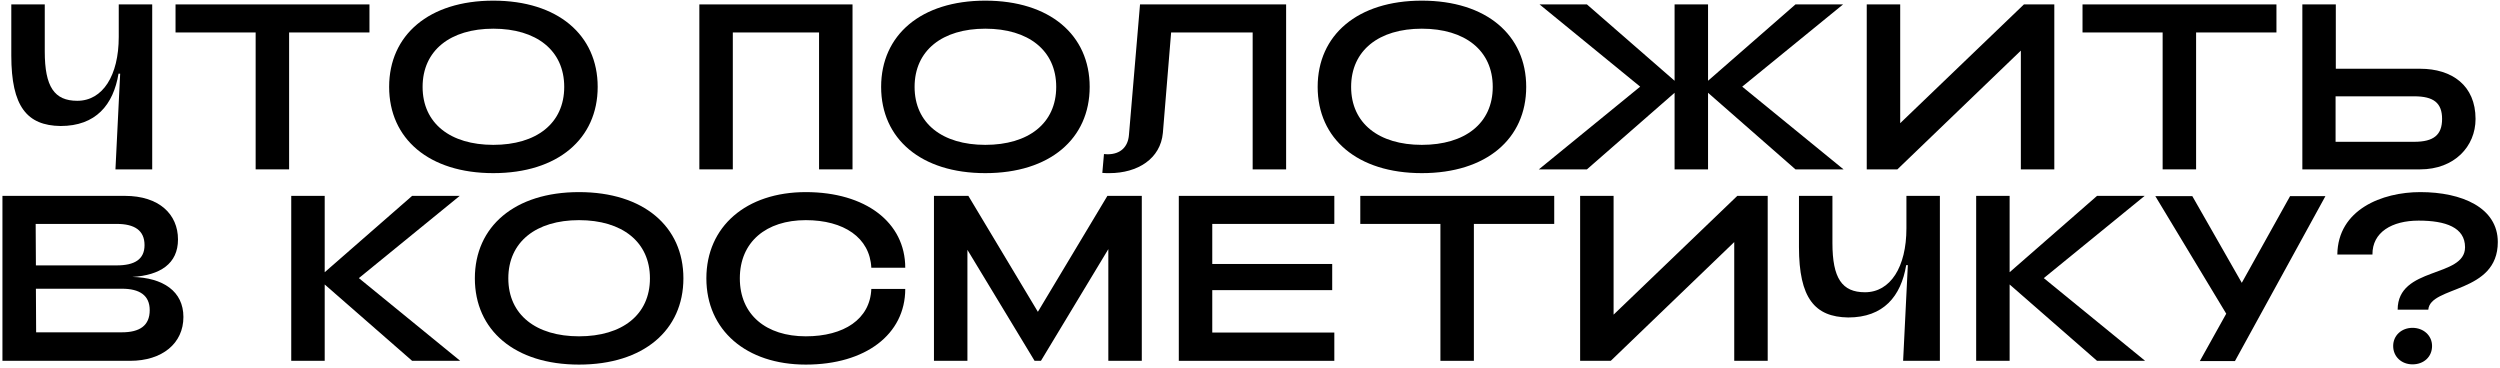
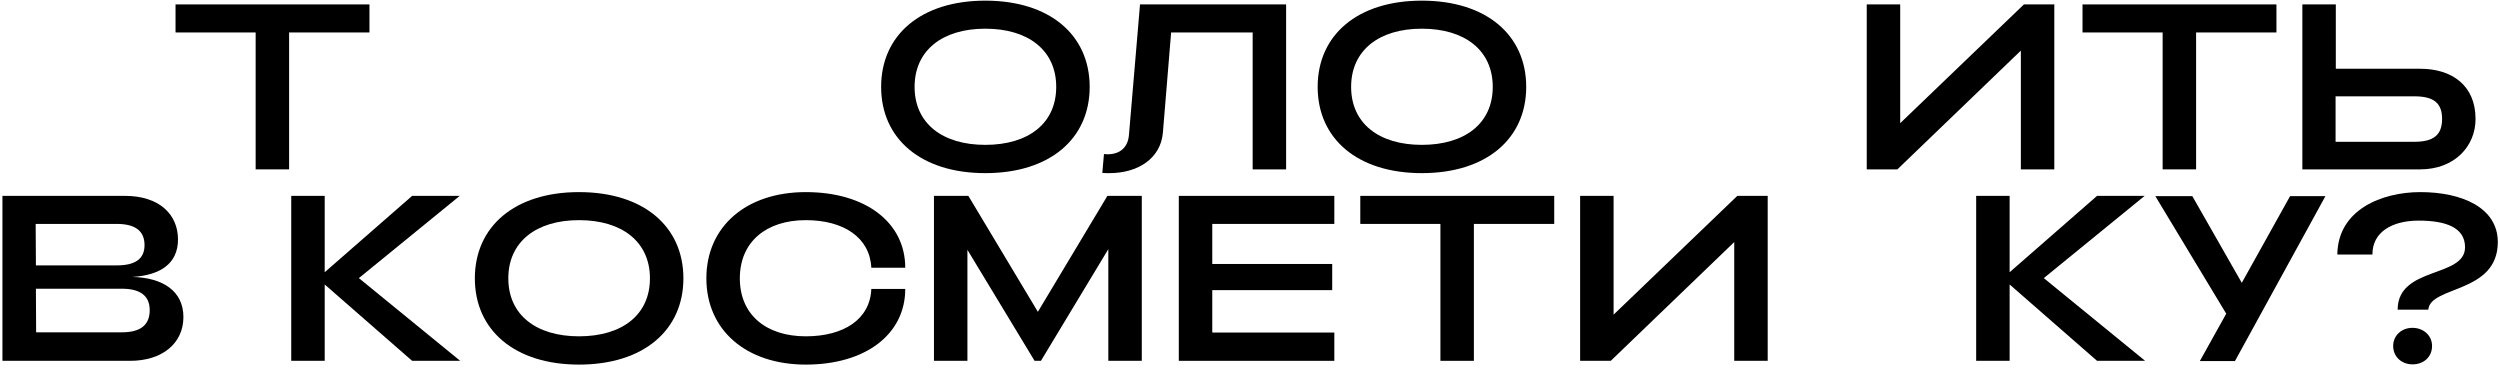
<svg xmlns="http://www.w3.org/2000/svg" width="679" height="100" viewBox="0 0 679 100" fill="none">
-   <path d="M41.341 1.2V46H31.357L32.637 20.016H32.189C30.781 28.464 26.045 34.224 16.445 34.224C7.357 34.096 3.069 28.976 3.069 15.088V1.2H12.157V14C12.157 23.6 14.781 27.376 20.989 27.376C27.901 27.376 32.253 20.528 32.253 10.032V1.2H41.341Z" fill="black" />
  <path d="M69.434 46V8.816H47.675V1.2H100.346V8.816H78.522V46H69.434Z" fill="black" />
-   <path d="M133.979 47.024C116.507 47.024 105.691 37.68 105.691 23.6C105.691 9.52 116.507 0.176 133.979 0.176C151.515 0.176 162.331 9.52 162.331 23.6C162.331 37.68 151.515 47.024 133.979 47.024ZM133.979 39.344C145.691 39.344 153.243 33.52 153.243 23.6C153.243 13.68 145.691 7.792 133.979 7.792C122.331 7.792 114.779 13.68 114.779 23.6C114.779 33.52 122.331 39.344 133.979 39.344Z" fill="black" />
-   <path d="M189.944 46V1.2H231.544V46H222.456V8.816H199.032V46H189.944Z" fill="black" />
  <path d="M267.604 47.024C250.132 47.024 239.316 37.68 239.316 23.6C239.316 9.52 250.132 0.176 267.604 0.176C285.14 0.176 295.956 9.52 295.956 23.6C295.956 37.68 285.14 47.024 267.604 47.024ZM267.604 39.344C279.316 39.344 286.868 33.52 286.868 23.6C286.868 13.68 279.316 7.792 267.604 7.792C255.956 7.792 248.404 13.68 248.404 23.6C248.404 33.52 255.956 39.344 267.604 39.344Z" fill="black" />
  <path d="M301.31 47.024C300.67 47.024 300.094 47.024 299.39 46.96L299.838 41.84C300.158 41.84 300.478 41.904 300.798 41.904C304.382 41.904 306.366 39.856 306.622 36.656L309.63 1.2H349.31V46H340.222V8.816H318.078L315.838 36.08C315.198 43.12 308.99 47.024 301.31 47.024Z" fill="black" />
  <path d="M386.166 47.024C368.694 47.024 357.878 37.68 357.878 23.6C357.878 9.52 368.694 0.176 386.166 0.176C403.702 0.176 414.518 9.52 414.518 23.6C414.518 37.68 403.702 47.024 386.166 47.024ZM386.166 39.344C397.878 39.344 405.43 33.52 405.43 23.6C405.43 13.68 397.878 7.792 386.166 7.792C374.518 7.792 366.966 13.68 366.966 23.6C366.966 33.52 374.518 39.344 386.166 39.344Z" fill="black" />
-   <path d="M417.952 46L445.472 23.536L418.144 1.2H431.008L454.816 21.936V1.2H463.904V21.936L487.648 1.2H500.576L473.184 23.536L500.704 46H487.648L463.904 25.2V46H454.816V25.2L431.008 46H417.952Z" fill="black" />
  <path d="M557.951 46H548.863V13.744L515.327 46H507.007V1.2H516.095V33.456L549.695 1.2H557.951V46Z" fill="black" />
  <path d="M587.372 46V8.816H565.612V1.2H618.284V8.816H596.46V46H587.372Z" fill="black" />
  <path d="M625.319 1.2H634.407V18.672H657.319C665.959 18.672 672.359 23.216 672.359 32.304C672.359 39.792 666.599 46 657.319 46H625.319V1.2ZM634.343 26.16V38.512H655.719C660.967 38.512 663.271 36.656 663.271 32.304C663.271 27.952 660.967 26.16 655.719 26.16H634.343Z" fill="black" />
  <path d="M0.663 98V53.2H33.943C43.223 53.2 48.343 58.192 48.343 65.04C48.343 71.632 43.479 74.768 35.927 75.216C44.311 75.408 49.815 79.12 49.815 86.096C49.815 93.264 44.055 98 35.351 98H0.663ZM9.751 72.08H31.703C36.503 72.08 39.255 70.48 39.255 66.576C39.255 62.544 36.503 60.816 31.703 60.816H9.687L9.751 72.08ZM9.815 90.256H33.111C37.911 90.256 40.663 88.464 40.663 84.24C40.663 80.208 37.911 78.416 33.111 78.416H9.751L9.815 90.256Z" fill="black" />
  <path d="M79.101 98V53.2H88.189V73.936L111.933 53.2H124.861L97.469 75.536L124.989 98H111.933L88.189 77.264V98H79.101Z" fill="black" />
  <path d="M157.26 99.024C139.788 99.024 128.972 89.68 128.972 75.6C128.972 61.52 139.788 52.176 157.26 52.176C174.796 52.176 185.612 61.52 185.612 75.6C185.612 89.68 174.796 99.024 157.26 99.024ZM157.26 91.344C168.972 91.344 176.524 85.52 176.524 75.6C176.524 65.68 168.972 59.792 157.26 59.792C145.612 59.792 138.06 65.68 138.06 75.6C138.06 85.52 145.612 91.344 157.26 91.344Z" fill="black" />
  <path d="M218.858 99.024C202.666 99.024 191.85 89.68 191.85 75.6C191.85 61.52 202.666 52.176 218.858 52.176C235.05 52.176 245.866 60.368 245.866 72.72H236.65C236.266 64.528 229.162 59.792 218.858 59.792C208.106 59.792 200.938 65.68 200.938 75.6C200.938 85.52 208.106 91.344 218.858 91.344C229.226 91.344 236.33 86.672 236.65 78.48H245.866C245.866 90.832 235.05 99.024 218.858 99.024Z" fill="black" />
  <path d="M253.663 98V53.2H263.007L281.887 84.688L300.767 53.2H310.111V98H301.023V67.664L282.719 98H280.991L262.751 67.856V98H253.663Z" fill="black" />
  <path d="M320.163 98V53.2H362.403V60.816H329.251V71.696H361.827V78.8H329.251V90.32H362.403V98H320.163Z" fill="black" />
  <path d="M391.216 98V60.816H369.456V53.2H422.128V60.816H400.304V98H391.216Z" fill="black" />
  <path d="M480.107 98H471.019V65.744L437.483 98H429.163V53.2H438.251V85.456L471.851 53.2H480.107V98Z" fill="black" />
-   <path d="M526.872 53.2V98H516.888L518.168 72.016H517.72C516.312 80.464 511.576 86.224 501.976 86.224C492.888 86.096 488.6 80.976 488.6 67.088V53.2H497.688V66C497.688 75.6 500.312 79.376 506.52 79.376C513.432 79.376 517.784 72.528 517.784 62.032V53.2H526.872Z" fill="black" />
  <path d="M536.726 98V53.2H545.814V73.936L569.558 53.2H582.486L555.094 75.536L582.614 98H569.558L545.814 77.264V98H536.726Z" fill="black" />
  <path d="M597.477 98.064L604.645 85.2L585.381 53.264H595.429L608.869 76.816L621.989 53.264H631.589L607.013 98.064H597.477Z" fill="black" />
  <path d="M651.203 84.112C651.203 72.272 669.507 75.536 669.507 67.152C669.507 61.776 664.259 59.92 656.899 59.92C649.667 59.92 644.291 63.056 644.355 69.136H634.819C634.947 56.912 646.979 52.176 657.347 52.176C668.675 52.176 678.403 56.4 678.403 65.744C678.403 79.76 660.035 77.584 659.523 84.112H651.203ZM655.235 98.96C652.291 98.96 649.987 96.912 649.987 93.968C649.987 91.088 652.291 89.04 655.235 89.04C658.179 89.04 660.547 91.088 660.547 93.968C660.547 96.912 658.307 98.96 655.235 98.96Z" fill="black" />
</svg>